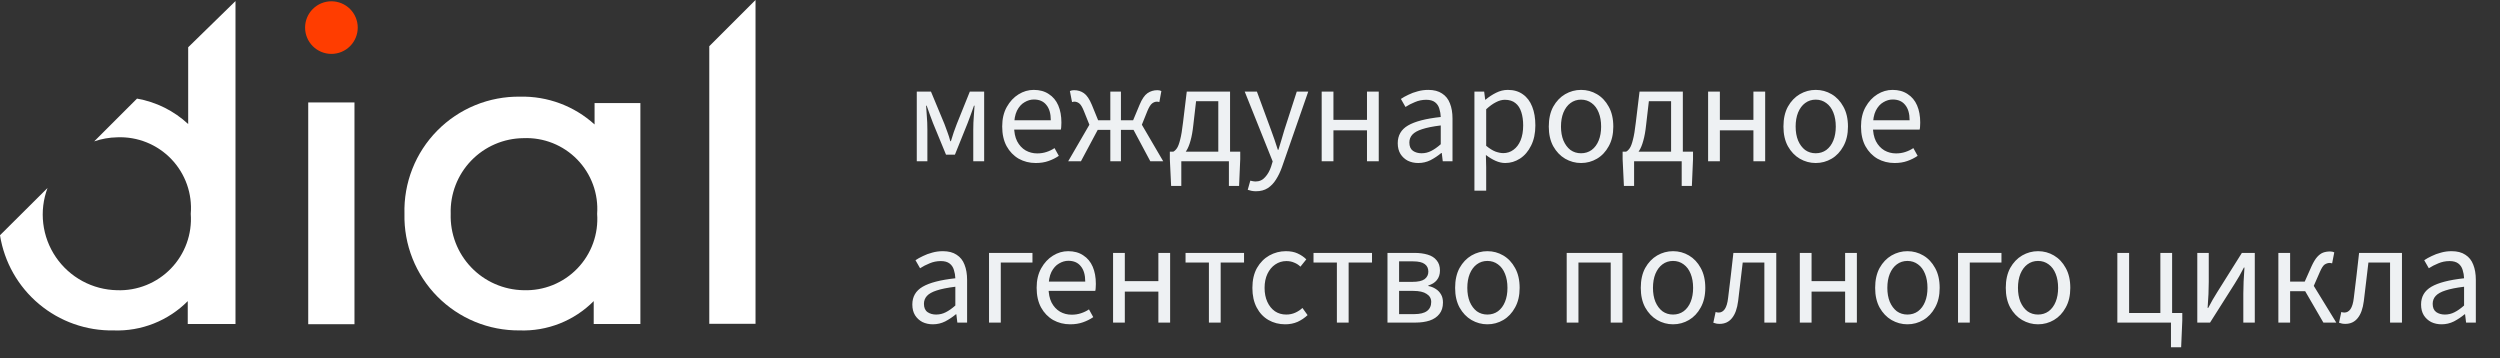
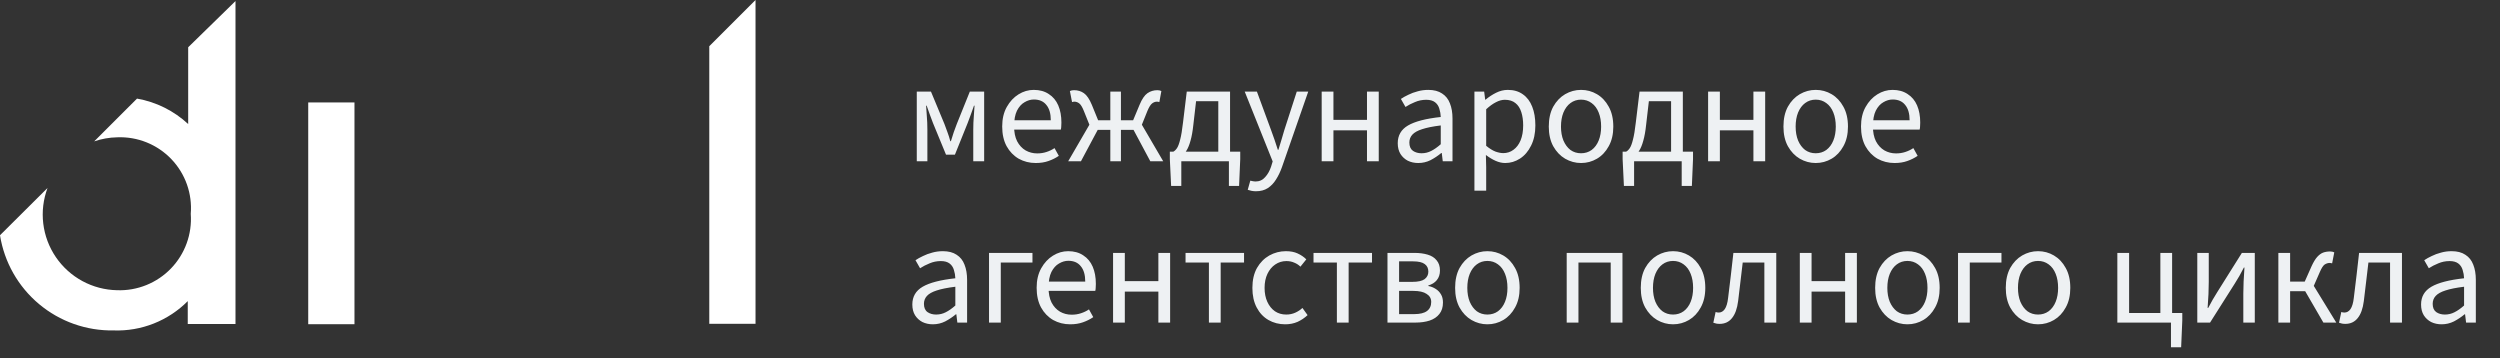
<svg xmlns="http://www.w3.org/2000/svg" width="279" height="40" viewBox="0 0 279 40" fill="none">
  <rect x="0" y="0" width="279" height="40" fill="#333333" stroke="none" />
  <path d="M102.312 18V10.224H103.896L105.4 13.84C105.517 14.139 105.629 14.443 105.736 14.752C105.853 15.061 105.96 15.397 106.056 15.76H106.12C106.237 15.397 106.344 15.061 106.44 14.752C106.547 14.443 106.659 14.139 106.776 13.84L108.232 10.224H109.832V18H108.616V14.512C108.616 14.267 108.621 13.989 108.632 13.68C108.653 13.36 108.675 13.035 108.696 12.704C108.717 12.373 108.739 12.069 108.76 11.792H108.696C108.589 12.123 108.472 12.453 108.344 12.784C108.227 13.115 108.109 13.429 107.992 13.728L106.568 17.264H105.576L104.12 13.728C104.013 13.429 103.896 13.115 103.768 12.784C103.651 12.453 103.533 12.123 103.416 11.792H103.352C103.373 12.069 103.395 12.373 103.416 12.704C103.448 13.035 103.469 13.36 103.48 13.68C103.491 13.989 103.496 14.267 103.496 14.512V18H102.312ZM115.589 18.192C114.896 18.192 114.261 18.032 113.685 17.712C113.12 17.381 112.672 16.917 112.341 16.32C112.01 15.712 111.845 14.976 111.845 14.112C111.845 13.269 112.016 12.544 112.357 11.936C112.698 11.328 113.136 10.859 113.669 10.528C114.202 10.197 114.768 10.032 115.365 10.032C116.026 10.032 116.586 10.187 117.045 10.496C117.514 10.795 117.866 11.216 118.101 11.76C118.336 12.304 118.453 12.944 118.453 13.68C118.453 13.819 118.448 13.952 118.437 14.08C118.437 14.208 118.421 14.336 118.389 14.464H112.789V13.424H117.269C117.269 12.677 117.104 12.107 116.773 11.712C116.453 11.307 115.989 11.104 115.381 11.104C115.029 11.104 114.682 11.205 114.341 11.408C114 11.6 113.717 11.915 113.493 12.352C113.28 12.789 113.173 13.371 113.173 14.096C113.173 14.757 113.285 15.312 113.509 15.76C113.744 16.208 114.058 16.549 114.453 16.784C114.848 17.008 115.28 17.12 115.749 17.12C116.122 17.12 116.469 17.067 116.789 16.96C117.12 16.853 117.418 16.709 117.685 16.528L118.165 17.392C117.824 17.627 117.44 17.819 117.013 17.968C116.597 18.117 116.122 18.192 115.589 18.192ZM119.208 18L121.576 13.92L120.952 12.368C120.781 11.941 120.611 11.664 120.44 11.536C120.269 11.408 120.088 11.344 119.896 11.344C119.843 11.344 119.8 11.349 119.768 11.36C119.736 11.36 119.693 11.371 119.64 11.392L119.4 10.16C119.528 10.096 119.683 10.064 119.864 10.064C120.28 10.064 120.648 10.176 120.968 10.4C121.288 10.624 121.581 11.056 121.848 11.696L122.552 13.424H123.912V10.224H125.096V13.424H126.456L127.176 11.696C127.443 11.056 127.736 10.624 128.056 10.4C128.387 10.176 128.755 10.064 129.16 10.064C129.331 10.064 129.48 10.096 129.608 10.16L129.384 11.392C129.341 11.371 129.299 11.36 129.256 11.36C129.224 11.349 129.181 11.344 129.128 11.344C128.936 11.344 128.755 11.408 128.584 11.536C128.413 11.664 128.237 11.941 128.056 12.368L127.432 13.92L129.816 18H128.376L126.504 14.496H125.096V18H123.912V14.496H122.504L120.632 18H119.208ZM131.834 18V20.752H130.698L130.554 17.76V16.928H138.41V17.76L138.282 20.752H137.146V18H131.834ZM135.962 17.6V11.296H133.482L133.178 13.92C133.103 14.635 132.997 15.232 132.858 15.712C132.73 16.181 132.575 16.555 132.394 16.832C132.223 17.109 132.037 17.312 131.834 17.44C131.642 17.568 131.445 17.653 131.242 17.696L130.938 16.928C131.087 16.853 131.226 16.72 131.354 16.528C131.482 16.336 131.599 16.021 131.706 15.584C131.823 15.147 131.93 14.507 132.026 13.664L132.442 10.224H137.274V17.6H135.962ZM140.159 21.344C139.988 21.344 139.823 21.328 139.663 21.296C139.513 21.264 139.375 21.227 139.247 21.184L139.535 20.16C139.631 20.192 139.727 20.213 139.823 20.224C139.919 20.245 140.009 20.256 140.095 20.256C140.543 20.256 140.905 20.096 141.183 19.776C141.471 19.467 141.695 19.072 141.855 18.592L142.031 18.016L138.911 10.224H140.271L141.855 14.528C141.983 14.859 142.111 15.216 142.239 15.6C142.367 15.984 142.489 16.357 142.607 16.72H142.671C142.788 16.357 142.9 15.989 143.007 15.616C143.124 15.232 143.231 14.869 143.327 14.528L144.719 10.224H145.999L143.071 18.64C142.889 19.152 142.671 19.611 142.415 20.016C142.159 20.432 141.849 20.757 141.487 20.992C141.124 21.227 140.681 21.344 140.159 21.344ZM147.5 18V10.224H148.812V13.376H152.556V10.224H153.868V18H152.556V14.544H148.812V18H147.5ZM158.276 18.192C157.849 18.192 157.46 18.107 157.108 17.936C156.767 17.755 156.495 17.504 156.292 17.184C156.089 16.853 155.988 16.453 155.988 15.984C155.988 15.109 156.372 14.448 157.14 14C157.908 13.552 159.124 13.237 160.788 13.056C160.777 12.736 160.724 12.427 160.628 12.128C160.543 11.829 160.383 11.589 160.148 11.408C159.913 11.227 159.588 11.136 159.172 11.136C158.724 11.136 158.303 11.221 157.908 11.392C157.513 11.552 157.161 11.733 156.852 11.936L156.34 11.04C156.575 10.88 156.852 10.725 157.172 10.576C157.492 10.416 157.839 10.288 158.212 10.192C158.585 10.085 158.98 10.032 159.396 10.032C160.025 10.032 160.537 10.165 160.932 10.432C161.337 10.688 161.631 11.056 161.812 11.536C162.004 12.016 162.1 12.581 162.1 13.232V18H161.012L160.9 17.072H160.852C160.479 17.381 160.079 17.648 159.652 17.872C159.225 18.085 158.767 18.192 158.276 18.192ZM158.644 17.104C159.028 17.104 159.385 17.019 159.716 16.848C160.057 16.677 160.415 16.427 160.788 16.096V14C159.913 14.107 159.22 14.245 158.708 14.416C158.207 14.576 157.844 14.779 157.62 15.024C157.396 15.269 157.284 15.563 157.284 15.904C157.284 16.331 157.417 16.64 157.684 16.832C157.951 17.013 158.271 17.104 158.644 17.104ZM164.546 21.28V10.224H165.634L165.746 11.12H165.794C166.146 10.821 166.536 10.565 166.962 10.352C167.389 10.139 167.826 10.032 168.274 10.032C168.936 10.032 169.496 10.197 169.954 10.528C170.413 10.848 170.76 11.307 170.994 11.904C171.229 12.491 171.346 13.189 171.346 14C171.346 14.875 171.186 15.627 170.866 16.256C170.557 16.885 170.146 17.365 169.634 17.696C169.122 18.027 168.573 18.192 167.986 18.192C167.634 18.192 167.277 18.112 166.914 17.952C166.552 17.792 166.189 17.573 165.826 17.296L165.858 18.656V21.28H164.546ZM167.762 17.088C168.189 17.088 168.568 16.965 168.898 16.72C169.24 16.475 169.506 16.123 169.698 15.664C169.89 15.195 169.986 14.64 169.986 14C169.986 13.435 169.917 12.939 169.778 12.512C169.64 12.075 169.421 11.739 169.122 11.504C168.824 11.259 168.429 11.136 167.938 11.136C167.618 11.136 167.288 11.227 166.946 11.408C166.605 11.579 166.242 11.84 165.858 12.192V16.272C166.221 16.571 166.562 16.784 166.882 16.912C167.213 17.029 167.506 17.088 167.762 17.088ZM176.445 18.192C175.816 18.192 175.224 18.032 174.669 17.712C174.125 17.392 173.683 16.928 173.341 16.32C173.011 15.712 172.845 14.981 172.845 14.128C172.845 13.253 173.011 12.512 173.341 11.904C173.683 11.296 174.125 10.832 174.669 10.512C175.224 10.192 175.816 10.032 176.445 10.032C177.085 10.032 177.677 10.192 178.221 10.512C178.765 10.832 179.203 11.296 179.533 11.904C179.875 12.512 180.045 13.253 180.045 14.128C180.045 14.981 179.875 15.712 179.533 16.32C179.203 16.928 178.765 17.392 178.221 17.712C177.677 18.032 177.085 18.192 176.445 18.192ZM176.445 17.104C176.893 17.104 177.288 16.981 177.629 16.736C177.971 16.48 178.232 16.128 178.413 15.68C178.595 15.232 178.685 14.715 178.685 14.128C178.685 13.531 178.595 13.008 178.413 12.56C178.232 12.101 177.971 11.749 177.629 11.504C177.288 11.248 176.893 11.12 176.445 11.12C175.997 11.12 175.603 11.248 175.261 11.504C174.931 11.749 174.669 12.101 174.477 12.56C174.296 13.008 174.205 13.531 174.205 14.128C174.205 14.715 174.296 15.232 174.477 15.68C174.669 16.128 174.931 16.48 175.261 16.736C175.603 16.981 175.997 17.104 176.445 17.104ZM182.365 18V20.752H181.229L181.085 17.76V16.928H188.941V17.76L188.813 20.752H187.677V18H182.365ZM186.493 17.6V11.296H184.013L183.709 13.92C183.635 14.635 183.528 15.232 183.389 15.712C183.261 16.181 183.107 16.555 182.925 16.832C182.755 17.109 182.568 17.312 182.365 17.44C182.173 17.568 181.976 17.653 181.773 17.696L181.469 16.928C181.619 16.853 181.757 16.72 181.885 16.528C182.013 16.336 182.131 16.021 182.237 15.584C182.355 15.147 182.461 14.507 182.557 13.664L182.973 10.224H187.805V17.6H186.493ZM190.625 18V10.224H191.937V13.376H195.681V10.224H196.993V18H195.681V14.544H191.937V18H190.625ZM202.633 18.192C202.004 18.192 201.412 18.032 200.857 17.712C200.313 17.392 199.87 16.928 199.529 16.32C199.198 15.712 199.033 14.981 199.033 14.128C199.033 13.253 199.198 12.512 199.529 11.904C199.87 11.296 200.313 10.832 200.857 10.512C201.412 10.192 202.004 10.032 202.633 10.032C203.273 10.032 203.865 10.192 204.409 10.512C204.953 10.832 205.39 11.296 205.721 11.904C206.062 12.512 206.233 13.253 206.233 14.128C206.233 14.981 206.062 15.712 205.721 16.32C205.39 16.928 204.953 17.392 204.409 17.712C203.865 18.032 203.273 18.192 202.633 18.192ZM202.633 17.104C203.081 17.104 203.476 16.981 203.817 16.736C204.158 16.48 204.42 16.128 204.601 15.68C204.782 15.232 204.873 14.715 204.873 14.128C204.873 13.531 204.782 13.008 204.601 12.56C204.42 12.101 204.158 11.749 203.817 11.504C203.476 11.248 203.081 11.12 202.633 11.12C202.185 11.12 201.79 11.248 201.449 11.504C201.118 11.749 200.857 12.101 200.665 12.56C200.484 13.008 200.393 13.531 200.393 14.128C200.393 14.715 200.484 15.232 200.665 15.68C200.857 16.128 201.118 16.48 201.449 16.736C201.79 16.981 202.185 17.104 202.633 17.104ZM211.433 18.192C210.739 18.192 210.105 18.032 209.529 17.712C208.963 17.381 208.515 16.917 208.185 16.32C207.854 15.712 207.689 14.976 207.689 14.112C207.689 13.269 207.859 12.544 208.201 11.936C208.542 11.328 208.979 10.859 209.513 10.528C210.046 10.197 210.611 10.032 211.209 10.032C211.87 10.032 212.43 10.187 212.889 10.496C213.358 10.795 213.71 11.216 213.945 11.76C214.179 12.304 214.297 12.944 214.297 13.68C214.297 13.819 214.291 13.952 214.281 14.08C214.281 14.208 214.265 14.336 214.233 14.464H208.633V13.424H213.113C213.113 12.677 212.947 12.107 212.617 11.712C212.297 11.307 211.833 11.104 211.225 11.104C210.873 11.104 210.526 11.205 210.185 11.408C209.843 11.6 209.561 11.915 209.337 12.352C209.123 12.789 209.017 13.371 209.017 14.096C209.017 14.757 209.129 15.312 209.353 15.76C209.587 16.208 209.902 16.549 210.297 16.784C210.691 17.008 211.123 17.12 211.593 17.12C211.966 17.12 212.313 17.067 212.633 16.96C212.963 16.853 213.262 16.709 213.529 16.528L214.009 17.392C213.667 17.627 213.283 17.819 212.857 17.968C212.441 18.117 211.966 18.192 211.433 18.192ZM104.104 36.192C103.677 36.192 103.288 36.107 102.936 35.936C102.595 35.755 102.323 35.504 102.12 35.184C101.917 34.853 101.816 34.453 101.816 33.984C101.816 33.109 102.2 32.448 102.968 32C103.736 31.552 104.952 31.237 106.616 31.056C106.605 30.736 106.552 30.427 106.456 30.128C106.371 29.829 106.211 29.589 105.976 29.408C105.741 29.227 105.416 29.136 105 29.136C104.552 29.136 104.131 29.221 103.736 29.392C103.341 29.552 102.989 29.733 102.68 29.936L102.168 29.04C102.403 28.88 102.68 28.725 103 28.576C103.32 28.416 103.667 28.288 104.04 28.192C104.413 28.085 104.808 28.032 105.224 28.032C105.853 28.032 106.365 28.165 106.76 28.432C107.165 28.688 107.459 29.056 107.64 29.536C107.832 30.016 107.928 30.581 107.928 31.232V36H106.84L106.728 35.072H106.68C106.307 35.381 105.907 35.648 105.48 35.872C105.053 36.085 104.595 36.192 104.104 36.192ZM104.472 35.104C104.856 35.104 105.213 35.019 105.544 34.848C105.885 34.677 106.243 34.427 106.616 34.096V32C105.741 32.107 105.048 32.245 104.536 32.416C104.035 32.576 103.672 32.779 103.448 33.024C103.224 33.269 103.112 33.563 103.112 33.904C103.112 34.331 103.245 34.64 103.512 34.832C103.779 35.013 104.099 35.104 104.472 35.104ZM110.375 36V28.224H115.223V29.296H111.687V36H110.375ZM119.433 36.192C118.739 36.192 118.105 36.032 117.529 35.712C116.963 35.381 116.515 34.917 116.185 34.32C115.854 33.712 115.689 32.976 115.689 32.112C115.689 31.269 115.859 30.544 116.201 29.936C116.542 29.328 116.979 28.859 117.513 28.528C118.046 28.197 118.611 28.032 119.209 28.032C119.87 28.032 120.43 28.187 120.889 28.496C121.358 28.795 121.71 29.216 121.945 29.76C122.179 30.304 122.297 30.944 122.297 31.68C122.297 31.819 122.291 31.952 122.281 32.08C122.281 32.208 122.265 32.336 122.233 32.464H116.633V31.424H121.113C121.113 30.677 120.947 30.107 120.617 29.712C120.297 29.307 119.833 29.104 119.225 29.104C118.873 29.104 118.526 29.205 118.185 29.408C117.843 29.6 117.561 29.915 117.337 30.352C117.123 30.789 117.017 31.371 117.017 32.096C117.017 32.757 117.129 33.312 117.353 33.76C117.587 34.208 117.902 34.549 118.297 34.784C118.691 35.008 119.123 35.12 119.593 35.12C119.966 35.12 120.313 35.067 120.633 34.96C120.963 34.853 121.262 34.709 121.529 34.528L122.009 35.392C121.667 35.627 121.283 35.819 120.857 35.968C120.441 36.117 119.966 36.192 119.433 36.192ZM124.218 36V28.224H125.53V31.376H129.274V28.224H130.586V36H129.274V32.544H125.53V36H124.218ZM134.915 36V29.296H132.307V28.224H138.835V29.296H136.227V36H134.915ZM143.431 36.192C142.738 36.192 142.114 36.032 141.559 35.712C141.005 35.392 140.567 34.928 140.247 34.32C139.927 33.712 139.767 32.981 139.767 32.128C139.767 31.253 139.938 30.512 140.279 29.904C140.631 29.296 141.09 28.832 141.655 28.512C142.231 28.192 142.85 28.032 143.511 28.032C144.023 28.032 144.461 28.117 144.823 28.288C145.197 28.459 145.517 28.677 145.783 28.944L145.127 29.76C144.935 29.568 144.706 29.419 144.439 29.312C144.183 29.195 143.89 29.136 143.559 29.136C143.101 29.136 142.685 29.264 142.311 29.52C141.949 29.765 141.661 30.112 141.447 30.56C141.234 31.008 141.127 31.531 141.127 32.128C141.127 32.715 141.229 33.232 141.431 33.68C141.634 34.128 141.917 34.48 142.279 34.736C142.642 34.981 143.063 35.104 143.543 35.104C143.906 35.104 144.242 35.035 144.551 34.896C144.861 34.757 145.127 34.581 145.351 34.368L145.927 35.168C145.597 35.477 145.223 35.728 144.807 35.92C144.391 36.101 143.933 36.192 143.431 36.192ZM149.196 36V29.296H146.588V28.224H153.116V29.296H150.508V36H149.196ZM154.843 36V28.224H157.835C158.401 28.224 158.897 28.288 159.323 28.416C159.761 28.544 160.097 28.757 160.331 29.056C160.577 29.344 160.699 29.723 160.699 30.192C160.699 30.619 160.582 30.976 160.347 31.264C160.123 31.541 159.809 31.739 159.403 31.856V31.92C159.702 31.973 159.974 32.08 160.219 32.24C160.465 32.389 160.662 32.592 160.811 32.848C160.961 33.093 161.035 33.397 161.035 33.76C161.035 34.283 160.902 34.709 160.635 35.04C160.379 35.371 160.017 35.616 159.547 35.776C159.089 35.925 158.561 36 157.963 36H154.843ZM156.139 31.456H157.611C158.251 31.456 158.71 31.355 158.987 31.152C159.265 30.939 159.403 30.661 159.403 30.32C159.403 29.947 159.27 29.664 159.003 29.472C158.737 29.269 158.305 29.168 157.707 29.168H156.139V31.456ZM156.139 35.056H157.819C158.47 35.056 158.95 34.939 159.259 34.704C159.569 34.469 159.723 34.133 159.723 33.696C159.723 33.312 159.553 33.013 159.211 32.8C158.881 32.576 158.385 32.464 157.723 32.464H156.139V35.056ZM165.992 36.192C165.363 36.192 164.771 36.032 164.216 35.712C163.672 35.392 163.23 34.928 162.888 34.32C162.558 33.712 162.392 32.981 162.392 32.128C162.392 31.253 162.558 30.512 162.888 29.904C163.23 29.296 163.672 28.832 164.216 28.512C164.771 28.192 165.363 28.032 165.992 28.032C166.632 28.032 167.224 28.192 167.768 28.512C168.312 28.832 168.75 29.296 169.08 29.904C169.422 30.512 169.592 31.253 169.592 32.128C169.592 32.981 169.422 33.712 169.08 34.32C168.75 34.928 168.312 35.392 167.768 35.712C167.224 36.032 166.632 36.192 165.992 36.192ZM165.992 35.104C166.44 35.104 166.835 34.981 167.176 34.736C167.518 34.48 167.779 34.128 167.96 33.68C168.142 33.232 168.232 32.715 168.232 32.128C168.232 31.531 168.142 31.008 167.96 30.56C167.779 30.101 167.518 29.749 167.176 29.504C166.835 29.248 166.44 29.12 165.992 29.12C165.544 29.12 165.15 29.248 164.808 29.504C164.478 29.749 164.216 30.101 164.024 30.56C163.843 31.008 163.752 31.531 163.752 32.128C163.752 32.715 163.843 33.232 164.024 33.68C164.216 34.128 164.478 34.48 164.808 34.736C165.15 34.981 165.544 35.104 165.992 35.104ZM174.843 36V28.224H181.067V36H179.755V29.296H176.155V36H174.843ZM186.711 36.192C186.082 36.192 185.49 36.032 184.935 35.712C184.391 35.392 183.948 34.928 183.607 34.32C183.276 33.712 183.111 32.981 183.111 32.128C183.111 31.253 183.276 30.512 183.607 29.904C183.948 29.296 184.391 28.832 184.935 28.512C185.49 28.192 186.082 28.032 186.711 28.032C187.351 28.032 187.943 28.192 188.487 28.512C189.031 28.832 189.468 29.296 189.799 29.904C190.14 30.512 190.311 31.253 190.311 32.128C190.311 32.981 190.14 33.712 189.799 34.32C189.468 34.928 189.031 35.392 188.487 35.712C187.943 36.032 187.351 36.192 186.711 36.192ZM186.711 35.104C187.159 35.104 187.554 34.981 187.895 34.736C188.236 34.48 188.498 34.128 188.679 33.68C188.86 33.232 188.951 32.715 188.951 32.128C188.951 31.531 188.86 31.008 188.679 30.56C188.498 30.101 188.236 29.749 187.895 29.504C187.554 29.248 187.159 29.12 186.711 29.12C186.263 29.12 185.868 29.248 185.527 29.504C185.196 29.749 184.935 30.101 184.743 30.56C184.562 31.008 184.471 31.531 184.471 32.128C184.471 32.715 184.562 33.232 184.743 33.68C184.935 34.128 185.196 34.48 185.527 34.736C185.868 34.981 186.263 35.104 186.711 35.104ZM191.911 36.144C191.772 36.144 191.65 36.133 191.543 36.112C191.436 36.091 191.324 36.059 191.207 36.016L191.463 34.816C191.516 34.827 191.57 34.843 191.623 34.864C191.687 34.875 191.751 34.88 191.815 34.88C192.082 34.88 192.306 34.752 192.487 34.496C192.668 34.229 192.791 33.819 192.855 33.264C192.962 32.432 193.063 31.595 193.159 30.752C193.255 29.909 193.351 29.067 193.447 28.224H198.231V36H196.903V29.296H194.487C194.402 30.011 194.316 30.731 194.231 31.456C194.156 32.171 194.071 32.885 193.975 33.6C193.868 34.443 193.639 35.077 193.287 35.504C192.946 35.931 192.487 36.144 191.911 36.144ZM200.859 36V28.224H202.171V31.376H205.915V28.224H207.227V36H205.915V32.544H202.171V36H200.859ZM212.867 36.192C212.238 36.192 211.646 36.032 211.091 35.712C210.547 35.392 210.105 34.928 209.763 34.32C209.433 33.712 209.267 32.981 209.267 32.128C209.267 31.253 209.433 30.512 209.763 29.904C210.105 29.296 210.547 28.832 211.091 28.512C211.646 28.192 212.238 28.032 212.867 28.032C213.507 28.032 214.099 28.192 214.643 28.512C215.187 28.832 215.625 29.296 215.955 29.904C216.297 30.512 216.467 31.253 216.467 32.128C216.467 32.981 216.297 33.712 215.955 34.32C215.625 34.928 215.187 35.392 214.643 35.712C214.099 36.032 213.507 36.192 212.867 36.192ZM212.867 35.104C213.315 35.104 213.71 34.981 214.051 34.736C214.393 34.48 214.654 34.128 214.835 33.68C215.017 33.232 215.107 32.715 215.107 32.128C215.107 31.531 215.017 31.008 214.835 30.56C214.654 30.101 214.393 29.749 214.051 29.504C213.71 29.248 213.315 29.12 212.867 29.12C212.419 29.12 212.025 29.248 211.683 29.504C211.353 29.749 211.091 30.101 210.899 30.56C210.718 31.008 210.627 31.531 210.627 32.128C210.627 32.715 210.718 33.232 210.899 33.68C211.091 34.128 211.353 34.48 211.683 34.736C212.025 34.981 212.419 35.104 212.867 35.104ZM218.515 36V28.224H223.363V29.296H219.827V36H218.515ZM227.445 36.192C226.816 36.192 226.224 36.032 225.669 35.712C225.125 35.392 224.683 34.928 224.341 34.32C224.011 33.712 223.845 32.981 223.845 32.128C223.845 31.253 224.011 30.512 224.341 29.904C224.683 29.296 225.125 28.832 225.669 28.512C226.224 28.192 226.816 28.032 227.445 28.032C228.085 28.032 228.677 28.192 229.221 28.512C229.765 28.832 230.203 29.296 230.533 29.904C230.875 30.512 231.045 31.253 231.045 32.128C231.045 32.981 230.875 33.712 230.533 34.32C230.203 34.928 229.765 35.392 229.221 35.712C228.677 36.032 228.085 36.192 227.445 36.192ZM227.445 35.104C227.893 35.104 228.288 34.981 228.629 34.736C228.971 34.48 229.232 34.128 229.413 33.68C229.595 33.232 229.685 32.715 229.685 32.128C229.685 31.531 229.595 31.008 229.413 30.56C229.232 30.101 228.971 29.749 228.629 29.504C228.288 29.248 227.893 29.12 227.445 29.12C226.997 29.12 226.603 29.248 226.261 29.504C225.931 29.749 225.669 30.101 225.477 30.56C225.296 31.008 225.205 31.531 225.205 32.128C225.205 32.715 225.296 33.232 225.477 33.68C225.669 34.128 225.931 34.48 226.261 34.736C226.603 34.981 226.997 35.104 227.445 35.104ZM242.28 38.752V36H236.296V28.224H237.608V34.928H241.096V28.224H242.408V34.928H243.544V35.76L243.416 38.752H242.28ZM245.218 36V28.224H246.498V31.456C246.498 31.883 246.488 32.336 246.466 32.816C246.445 33.296 246.413 33.813 246.37 34.368H246.434C246.584 34.08 246.749 33.776 246.93 33.456C247.122 33.125 247.293 32.843 247.442 32.608L250.194 28.224H251.634V36H250.354V32.768C250.354 32.352 250.365 31.904 250.386 31.424C250.408 30.933 250.44 30.411 250.482 29.856H250.418C250.269 30.144 250.104 30.453 249.922 30.784C249.741 31.104 249.57 31.387 249.41 31.632L246.642 36H245.218ZM254.265 36V28.224H255.577V31.424H257.209L257.977 29.696C258.19 29.237 258.398 28.896 258.601 28.672C258.814 28.437 259.033 28.277 259.257 28.192C259.492 28.107 259.753 28.064 260.041 28.064C260.212 28.064 260.366 28.096 260.505 28.16L260.265 29.392C260.222 29.371 260.18 29.36 260.137 29.36C260.105 29.349 260.062 29.344 260.009 29.344C259.806 29.344 259.614 29.403 259.433 29.52C259.262 29.637 259.081 29.92 258.889 30.368L258.217 31.904L260.729 36H259.289L257.257 32.496H255.577V36H254.265ZM261.739 36.144C261.6 36.144 261.478 36.133 261.371 36.112C261.264 36.091 261.152 36.059 261.035 36.016L261.291 34.816C261.344 34.827 261.398 34.843 261.451 34.864C261.515 34.875 261.579 34.88 261.643 34.88C261.91 34.88 262.134 34.752 262.315 34.496C262.496 34.229 262.619 33.819 262.683 33.264C262.79 32.432 262.891 31.595 262.987 30.752C263.083 29.909 263.179 29.067 263.275 28.224H268.059V36H266.731V29.296H264.315C264.23 30.011 264.144 30.731 264.059 31.456C263.984 32.171 263.899 32.885 263.803 33.6C263.696 34.443 263.467 35.077 263.115 35.504C262.774 35.931 262.315 36.144 261.739 36.144ZM272.479 36.192C272.052 36.192 271.663 36.107 271.311 35.936C270.97 35.755 270.698 35.504 270.495 35.184C270.292 34.853 270.191 34.453 270.191 33.984C270.191 33.109 270.575 32.448 271.343 32C272.111 31.552 273.327 31.237 274.991 31.056C274.98 30.736 274.927 30.427 274.831 30.128C274.746 29.829 274.586 29.589 274.351 29.408C274.116 29.227 273.791 29.136 273.375 29.136C272.927 29.136 272.506 29.221 272.111 29.392C271.716 29.552 271.364 29.733 271.055 29.936L270.543 29.04C270.778 28.88 271.055 28.725 271.375 28.576C271.695 28.416 272.042 28.288 272.415 28.192C272.788 28.085 273.183 28.032 273.599 28.032C274.228 28.032 274.74 28.165 275.135 28.432C275.54 28.688 275.834 29.056 276.015 29.536C276.207 30.016 276.303 30.581 276.303 31.232V36H275.215L275.103 35.072H275.055C274.682 35.381 274.282 35.648 273.855 35.872C273.428 36.085 272.97 36.192 272.479 36.192ZM272.847 35.104C273.231 35.104 273.588 35.019 273.919 34.848C274.26 34.677 274.618 34.427 274.991 34.096V32C274.116 32.107 273.423 32.245 272.911 32.416C272.41 32.576 272.047 32.779 271.823 33.024C271.599 33.269 271.487 33.563 271.487 33.904C271.487 34.331 271.62 34.64 271.887 34.832C272.154 35.013 272.474 35.104 272.847 35.104Z" fill="#EEF1F3" />
  <path d="M39.559 36.182H34.398V11.433H39.559V36.182Z" fill="white" />
-   <path d="M45.138 23.866C45.089 22.152 45.389 20.445 46.017 18.849C46.646 17.253 47.592 15.8 48.797 14.579C50.002 13.357 51.442 12.391 53.03 11.739C54.619 11.088 56.323 10.764 58.039 10.787C61.107 10.717 64.084 11.828 66.354 13.89V11.503H71.467V36.158H66.258V33.604C65.181 34.689 63.89 35.54 62.468 36.103C61.045 36.666 59.521 36.928 57.992 36.874C56.285 36.89 54.592 36.563 53.014 35.914C51.437 35.264 50.005 34.303 48.806 33.09C47.607 31.877 46.665 30.435 46.035 28.85C45.404 27.266 45.099 25.571 45.138 23.866ZM66.641 23.866C66.719 22.757 66.562 21.644 66.18 20.599C65.798 19.555 65.199 18.602 64.423 17.805C63.648 17.008 62.712 16.383 61.678 15.971C60.644 15.56 59.534 15.371 58.422 15.418C57.329 15.427 56.249 15.654 55.246 16.086C54.242 16.518 53.336 17.146 52.579 17.933C51.822 18.72 51.23 19.651 50.839 20.669C50.447 21.688 50.264 22.775 50.298 23.866C50.264 24.961 50.447 26.051 50.837 27.074C51.228 28.097 51.819 29.032 52.575 29.825C53.331 30.618 54.237 31.253 55.241 31.692C56.245 32.132 57.326 32.368 58.422 32.387C59.538 32.426 60.651 32.231 61.687 31.813C62.723 31.394 63.659 30.763 64.435 29.959C65.21 29.155 65.807 28.197 66.187 27.147C66.567 26.098 66.722 24.98 66.641 23.866Z" fill="white" />
-   <path d="M34.047 3.079C34.047 2.301 34.356 1.554 34.908 1.003C35.459 0.453 36.206 0.144 36.986 0.144C37.765 0.144 38.512 0.453 39.063 1.003C39.615 1.554 39.924 2.301 39.924 3.079C39.924 3.858 39.615 4.604 39.063 5.155C38.512 5.705 37.765 6.015 36.986 6.015C36.206 6.015 35.459 5.705 34.908 5.155C34.356 4.604 34.047 3.858 34.047 3.079Z" fill="#FF3D00" />
  <path d="M21.001 5.275V13.843C19.412 12.365 17.429 11.379 15.291 11.003L10.512 15.777C11.343 15.491 12.214 15.338 13.093 15.323C14.212 15.279 15.327 15.472 16.366 15.891C17.404 16.31 18.342 16.944 19.117 17.752C19.891 18.559 20.485 19.522 20.86 20.576C21.234 21.631 21.38 22.753 21.288 23.867C21.369 24.981 21.215 26.099 20.834 27.148C20.454 28.198 19.857 29.156 19.082 29.96C18.306 30.764 17.37 31.395 16.334 31.814C15.298 32.232 14.186 32.428 13.069 32.388C11.716 32.363 10.389 32.014 9.2 31.371C8.01 30.727 6.992 29.808 6.231 28.691C5.47 27.573 4.989 26.29 4.828 24.948C4.667 23.606 4.83 22.245 5.304 20.98L0 26.254C0.478 29.255 2.024 31.982 4.356 33.934C6.687 35.885 9.645 36.93 12.687 36.875C14.216 36.929 15.74 36.667 17.162 36.104C18.585 35.541 19.876 34.69 20.953 33.605V36.159H26.281V0.12L21.001 5.275Z" fill="white" />
  <path d="M79.156 5.155V36.134H84.317V0L79.156 5.155Z" fill="white" />
</svg>